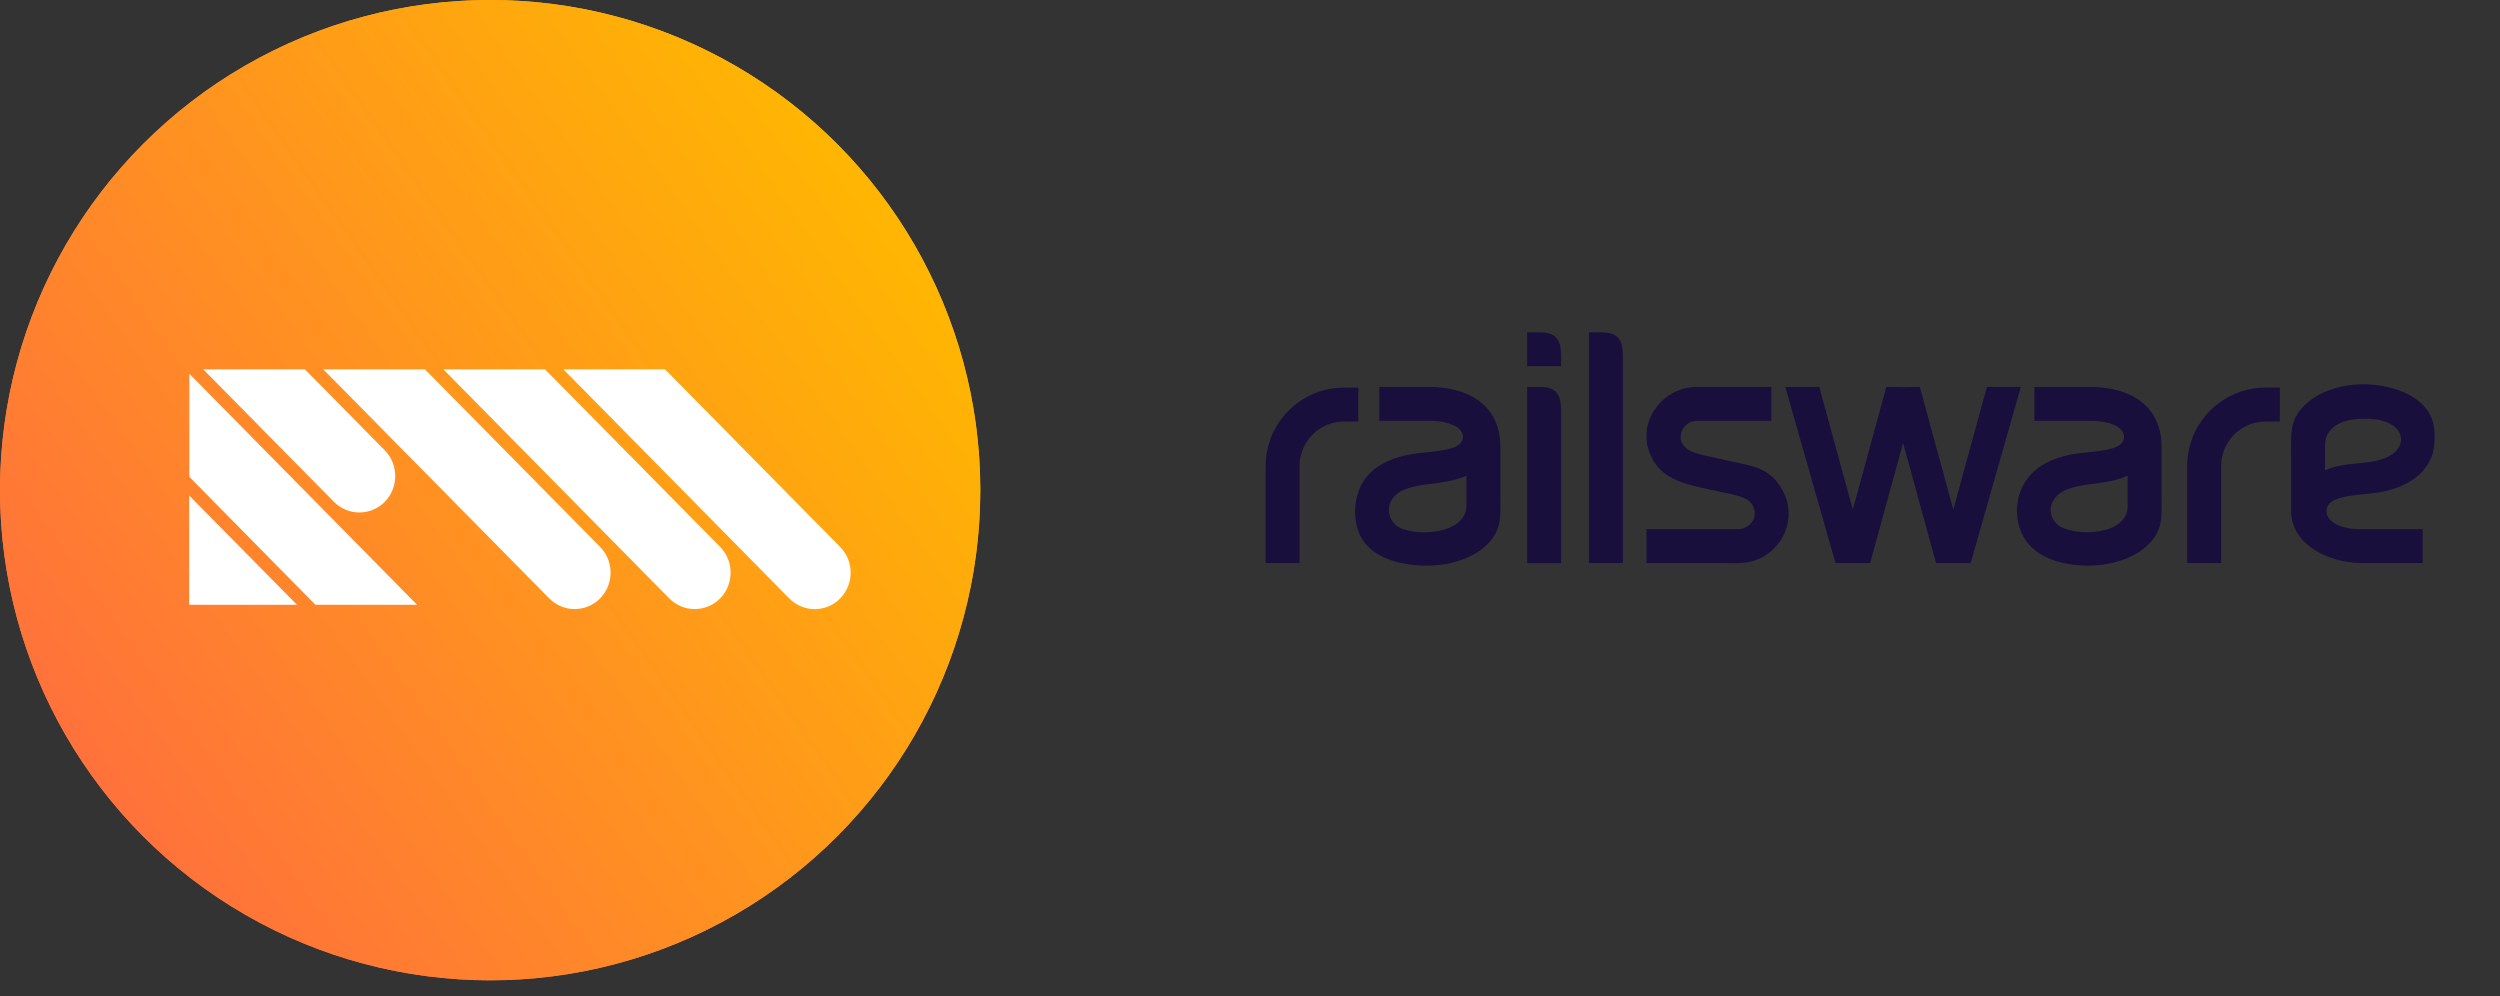
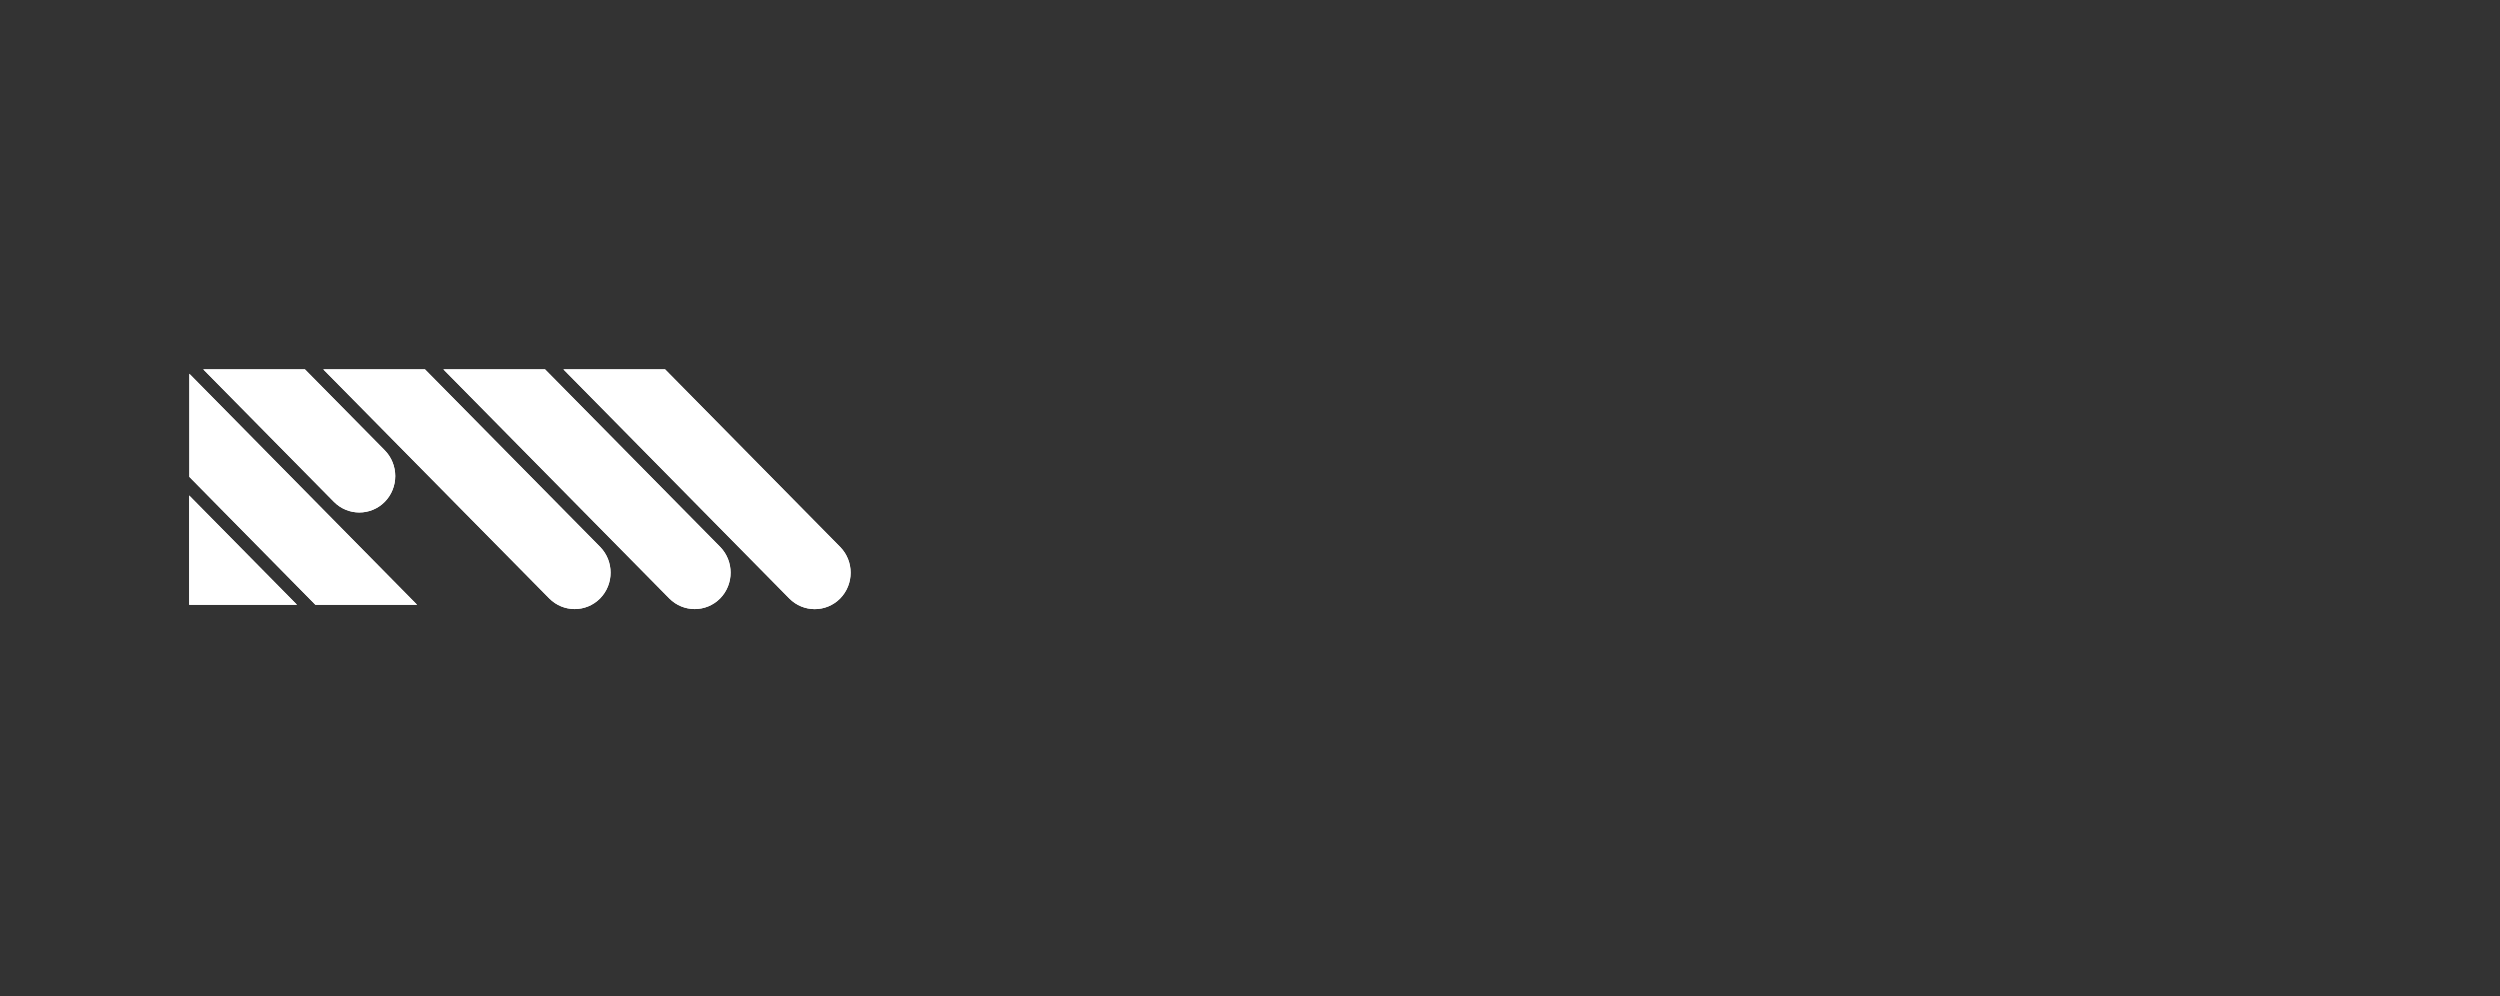
<svg xmlns="http://www.w3.org/2000/svg" width="133" height="53" viewBox="0 0 133 53" fill="none">
  <rect x="0" y="0" width="133" height="53" fill="#333333" stroke="none" />
-   <circle cx="26.076" cy="26.076" r="26.076" fill="url(#paint0_linear_504_2625)" />
-   <path d="M129.38 24.244C129.308 24.453 129.206 24.651 129.075 24.83C128.377 25.796 127.138 26.166 126.004 26.264C124.358 26.41 123.788 26.615 123.771 27.185C123.757 27.693 124.408 28.151 125.568 28.151H128.884V29.955H125.659C123.766 29.941 121.887 28.908 121.887 27.183V24.043C121.887 22.976 121.814 22.265 122.713 21.461C123.437 20.813 124.546 20.451 125.66 20.445C127.027 20.435 128.398 20.873 129.079 21.753C129.259 21.988 129.367 22.224 129.431 22.462C129.57 22.979 129.549 23.754 129.383 24.244H129.38ZM91.596 29.955H87.594V28.151H92.48C92.697 28.151 92.897 28.069 93.05 27.935C93.453 27.582 93.42 27.086 93.155 26.759C93.048 26.627 92.883 26.531 92.698 26.457C92.306 26.305 91.769 26.22 91.344 26.127L90.598 25.966C89.592 25.744 88.635 25.466 88.088 24.7C87.337 23.649 87.445 22.322 88.351 21.394C88.6 21.138 88.897 20.935 89.225 20.796C89.554 20.657 89.906 20.585 90.263 20.585H94.235V22.39H90.262C89.581 22.39 89.166 23.203 89.567 23.708C89.82 24.026 90.302 24.144 90.713 24.237L92.006 24.526C93.142 24.78 94.156 24.832 94.839 26.091C95.626 27.543 94.868 29.265 93.417 29.794C93.23 29.863 93.062 29.901 92.897 29.925C92.494 29.981 92.012 29.957 91.597 29.957L91.596 29.955ZM81.245 20.585V29.957H83.05V21.888C83.05 21.132 82.922 20.584 81.911 20.584H81.245V20.585ZM81.245 17.68V19.48H83.05V18.981C83.05 18.226 82.922 17.679 81.911 17.679H81.245V17.68ZM73.342 24.799C74.027 24.352 74.91 24.152 75.702 24.083C76.396 24.022 76.891 23.949 77.23 23.846C77.989 23.621 77.978 23.013 77.476 22.7C77.189 22.522 76.667 22.389 76.14 22.389H73.378V20.584H76.049C78.14 20.598 79.822 21.559 79.822 23.79V26.497C79.822 27.565 79.896 28.275 78.997 29.078C78.224 29.77 76.976 30.118 75.754 30.09C74.447 30.059 72.811 29.667 72.284 28.314C72.153 27.965 72.088 27.595 72.091 27.222C72.094 26.225 72.499 25.348 73.344 24.799H73.342ZM74.153 26.434C73.748 26.904 73.808 27.564 74.289 27.956C75.056 28.581 78.016 28.509 78.016 26.888V25.309C77.066 25.73 76.12 25.682 75.246 25.883C74.846 25.975 74.431 26.111 74.153 26.434ZM72.261 20.621H71.494C69.205 20.621 67.332 22.495 67.332 24.783V29.955H69.136V24.783C69.136 23.49 70.201 22.425 71.494 22.425H72.26V20.621H72.261ZM84.532 17.68V29.955H86.337V18.982C86.337 18.227 86.209 17.68 85.198 17.68H84.533L84.532 17.68ZM101.243 23.566L102.997 29.955H104.839L107.508 20.584H105.702L103.915 27.113L102.134 20.584L101.242 20.597L100.353 20.584L98.571 27.113L96.784 20.584H94.979L97.648 29.956H99.49L101.243 23.567V23.566ZM121.289 20.621H120.522C118.233 20.621 116.359 22.493 116.359 24.783V29.955H118.165V24.783C118.165 23.49 119.228 22.425 120.52 22.425H121.288V20.621H121.289ZM109.441 24.375C109.906 24.221 110.387 24.123 110.875 24.083C111.568 24.022 112.065 23.949 112.403 23.846C113.162 23.621 113.15 23.013 112.649 22.7C112.364 22.522 111.839 22.389 111.313 22.389H108.229V20.584H111.223C113.314 20.598 114.997 21.559 114.997 23.79V26.497C114.997 27.565 115.07 28.275 114.172 29.078C113.398 29.77 112.148 30.12 110.926 30.09C110.084 30.069 109.181 29.892 108.485 29.435C107.922 29.065 107.496 28.503 107.359 27.748C107.162 26.66 107.516 25.641 108.327 24.976C108.657 24.706 109.042 24.512 109.442 24.374L109.441 24.375ZM109.478 26.332C108.962 26.795 108.968 27.503 109.485 27.927C110.252 28.552 113.191 28.549 113.191 26.929V25.309C112.234 25.733 111.327 25.682 110.463 25.886C110.113 25.969 109.748 26.089 109.477 26.332H109.478ZM126.843 24.384C128.195 23.869 127.997 22.488 126.33 22.306C126.15 22.286 125.968 22.276 125.786 22.276C124.846 22.275 123.691 22.564 123.691 23.705V25.024C124.825 24.523 125.836 24.769 126.844 24.384H126.843Z" fill="#180F3D" />
  <path d="M10.064 26.359L15.801 32.176H10.064V26.359ZM35.379 19.647L44.696 29.097C45.44 29.856 45.44 31.081 44.696 31.839C43.948 32.594 42.74 32.594 41.992 31.839L29.971 19.647H35.379ZM28.993 19.647H23.585L35.606 31.836C36.354 32.59 37.563 32.59 38.311 31.836C39.054 31.078 39.054 29.853 38.311 29.094L28.993 19.647ZM22.605 19.647H17.196L29.221 31.836C29.969 32.59 31.177 32.59 31.925 31.836C32.669 31.078 32.669 29.853 31.925 29.094L22.605 19.647ZM16.219 19.647H10.811L17.765 26.698C18.513 27.452 19.721 27.452 20.469 26.698C21.213 25.94 21.213 24.715 20.469 23.956L16.219 19.647ZM10.073 19.884V25.368L16.782 32.176H22.19L10.073 19.884Z" fill="white" />
-   <circle cx="26.076" cy="26.076" r="26.076" fill="url(#paint1_linear_504_2625)" />
  <path d="M10.064 26.359L15.801 32.176H10.064V26.359ZM35.379 19.647L44.696 29.098C45.44 29.856 45.44 31.081 44.696 31.84C43.948 32.594 42.74 32.594 41.992 31.84L29.971 19.647H35.379ZM28.993 19.647H23.585L35.606 31.836C36.354 32.591 37.563 32.591 38.311 31.836C39.054 31.078 39.054 29.853 38.311 29.094L28.993 19.647ZM22.605 19.647H17.196L29.221 31.836C29.969 32.591 31.177 32.591 31.925 31.836C32.669 31.078 32.669 29.853 31.925 29.094L22.605 19.647ZM16.219 19.647H10.811L17.765 26.698C18.513 27.453 19.721 27.453 20.469 26.698C21.213 25.94 21.213 24.715 20.469 23.956L16.219 19.647ZM10.073 19.884V25.368L16.782 32.176H22.19L10.073 19.884Z" fill="white" />
  <defs>
    <linearGradient id="paint0_linear_504_2625" x1="1.14826e-06" y1="42.315" x2="47.496" y2="8.852" gradientUnits="userSpaceOnUse">
      <stop stop-color="#FF6C40" />
      <stop offset="1" stop-color="#FFB800" />
    </linearGradient>
    <linearGradient id="paint1_linear_504_2625" x1="1.14826e-06" y1="42.315" x2="47.496" y2="8.852" gradientUnits="userSpaceOnUse">
      <stop stop-color="#FF6C40" />
      <stop offset="1" stop-color="#FFB800" />
    </linearGradient>
  </defs>
</svg>